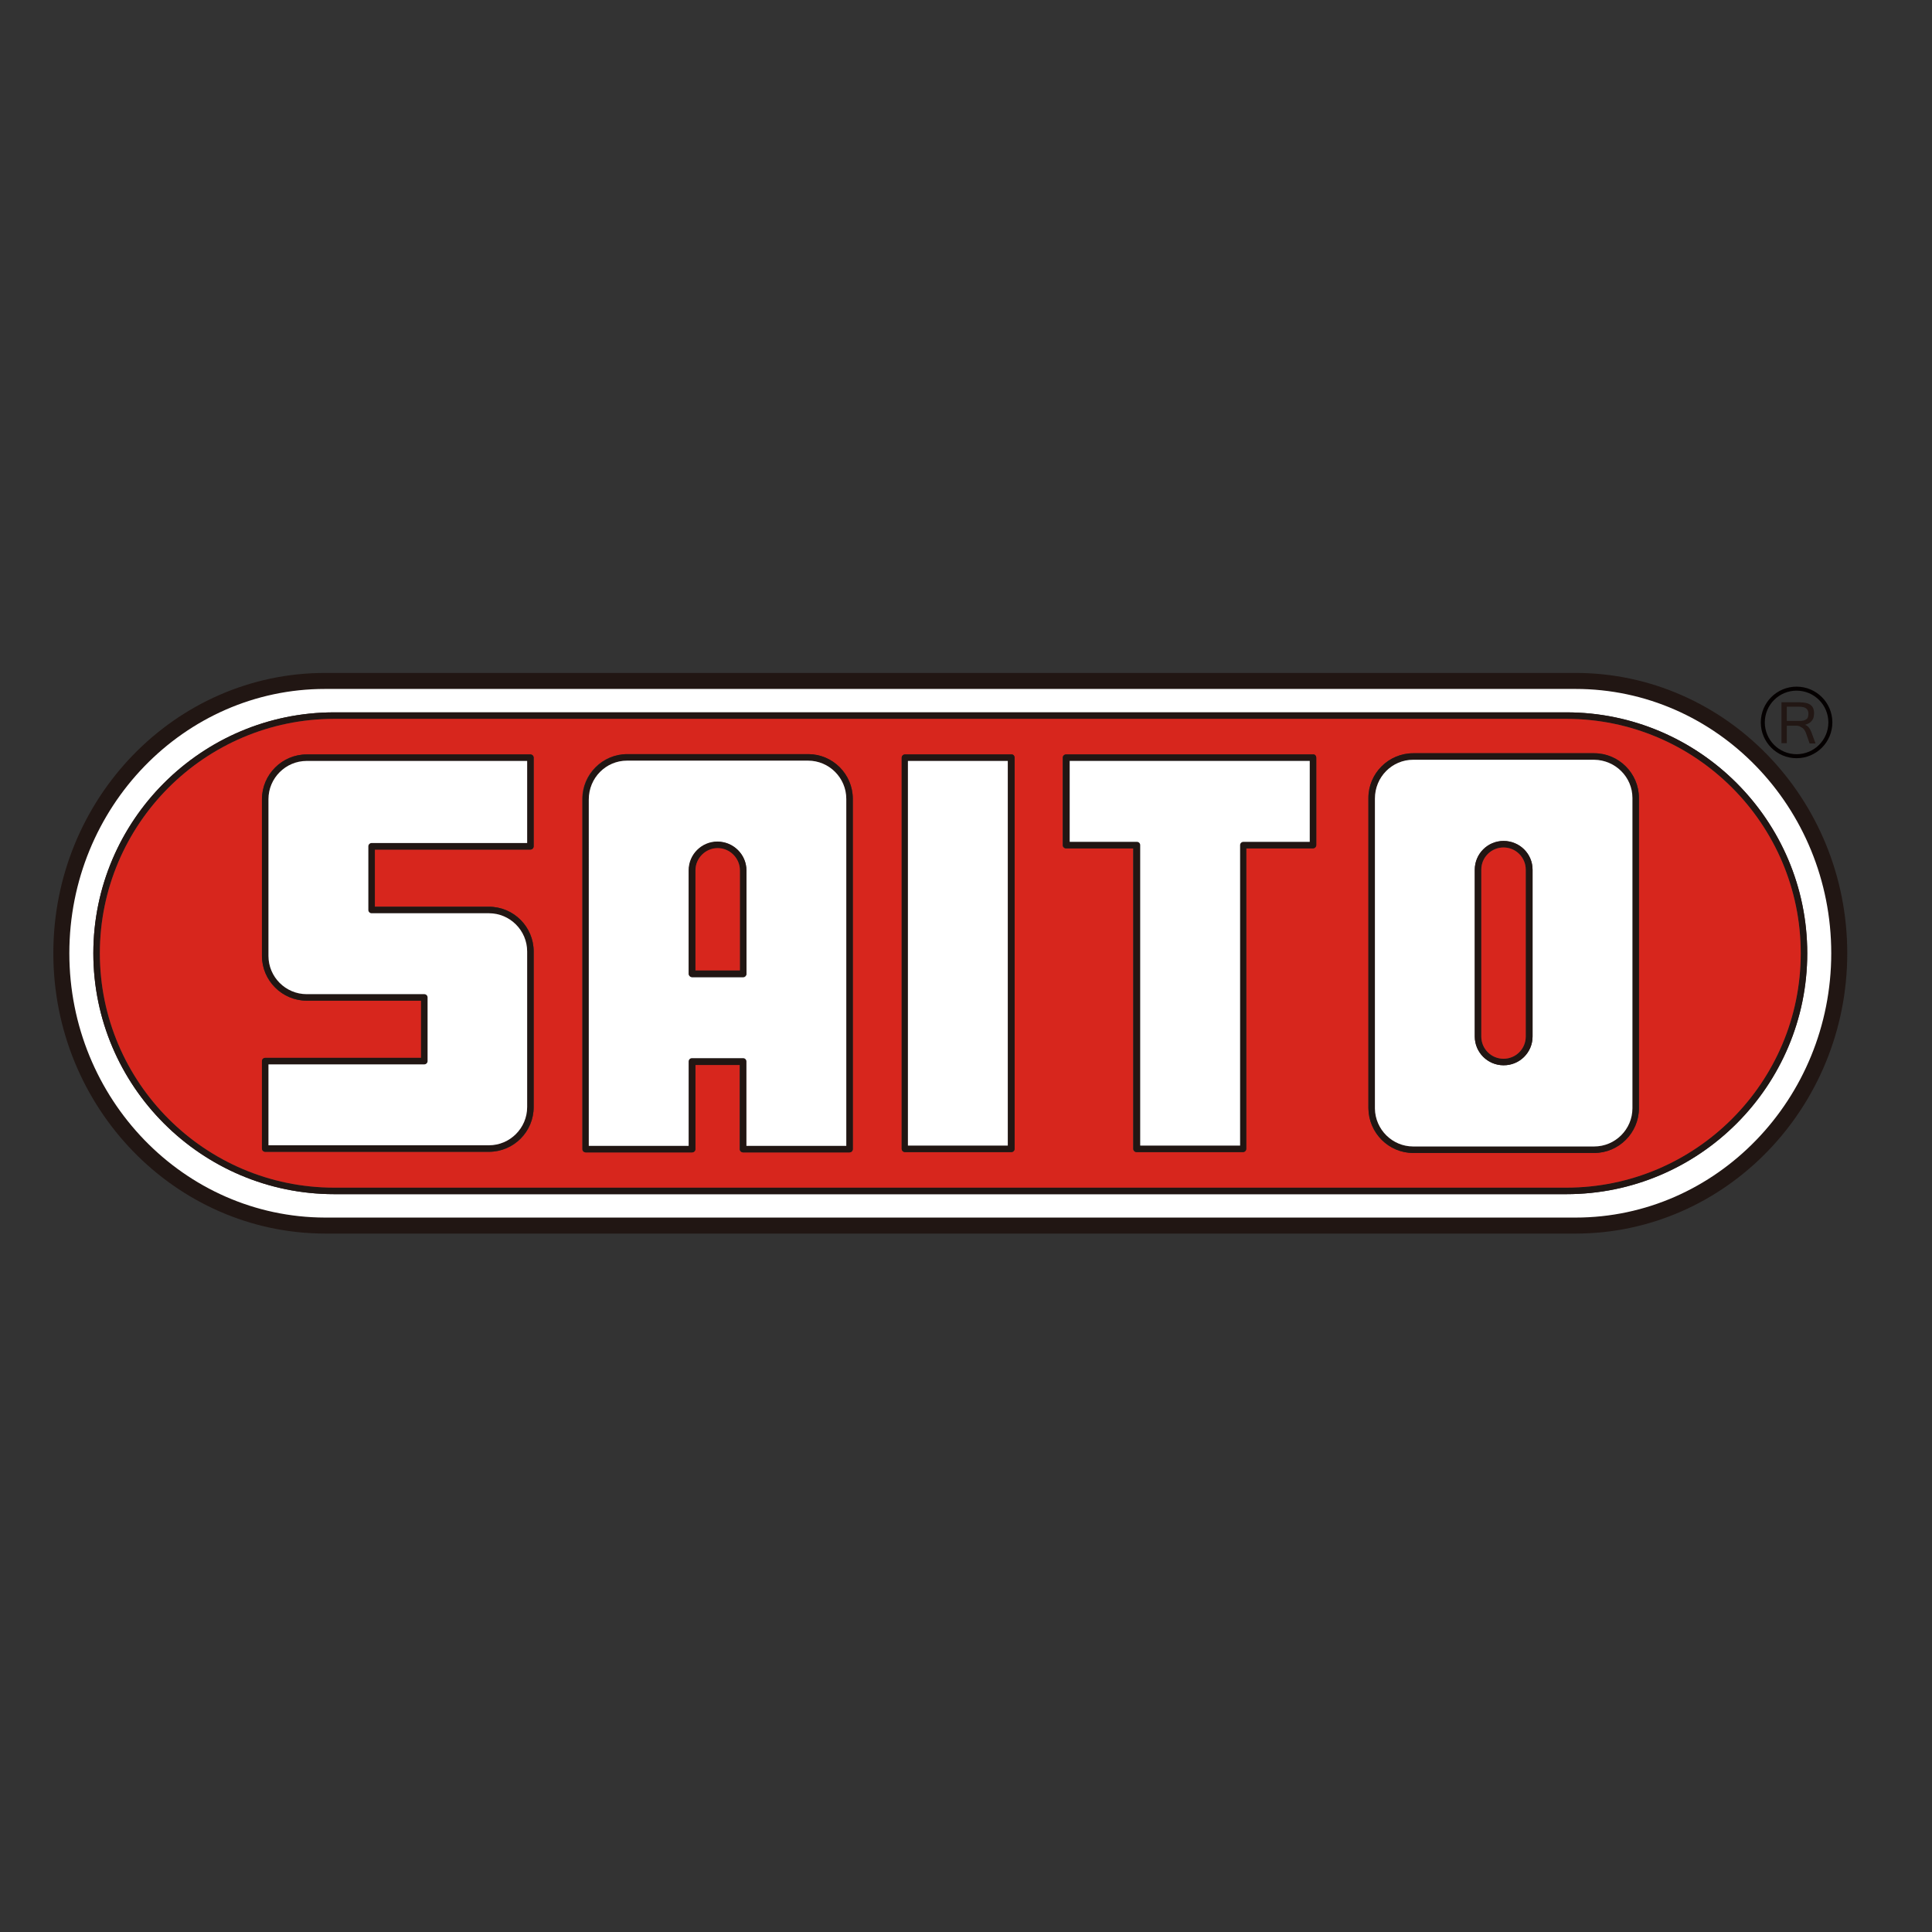
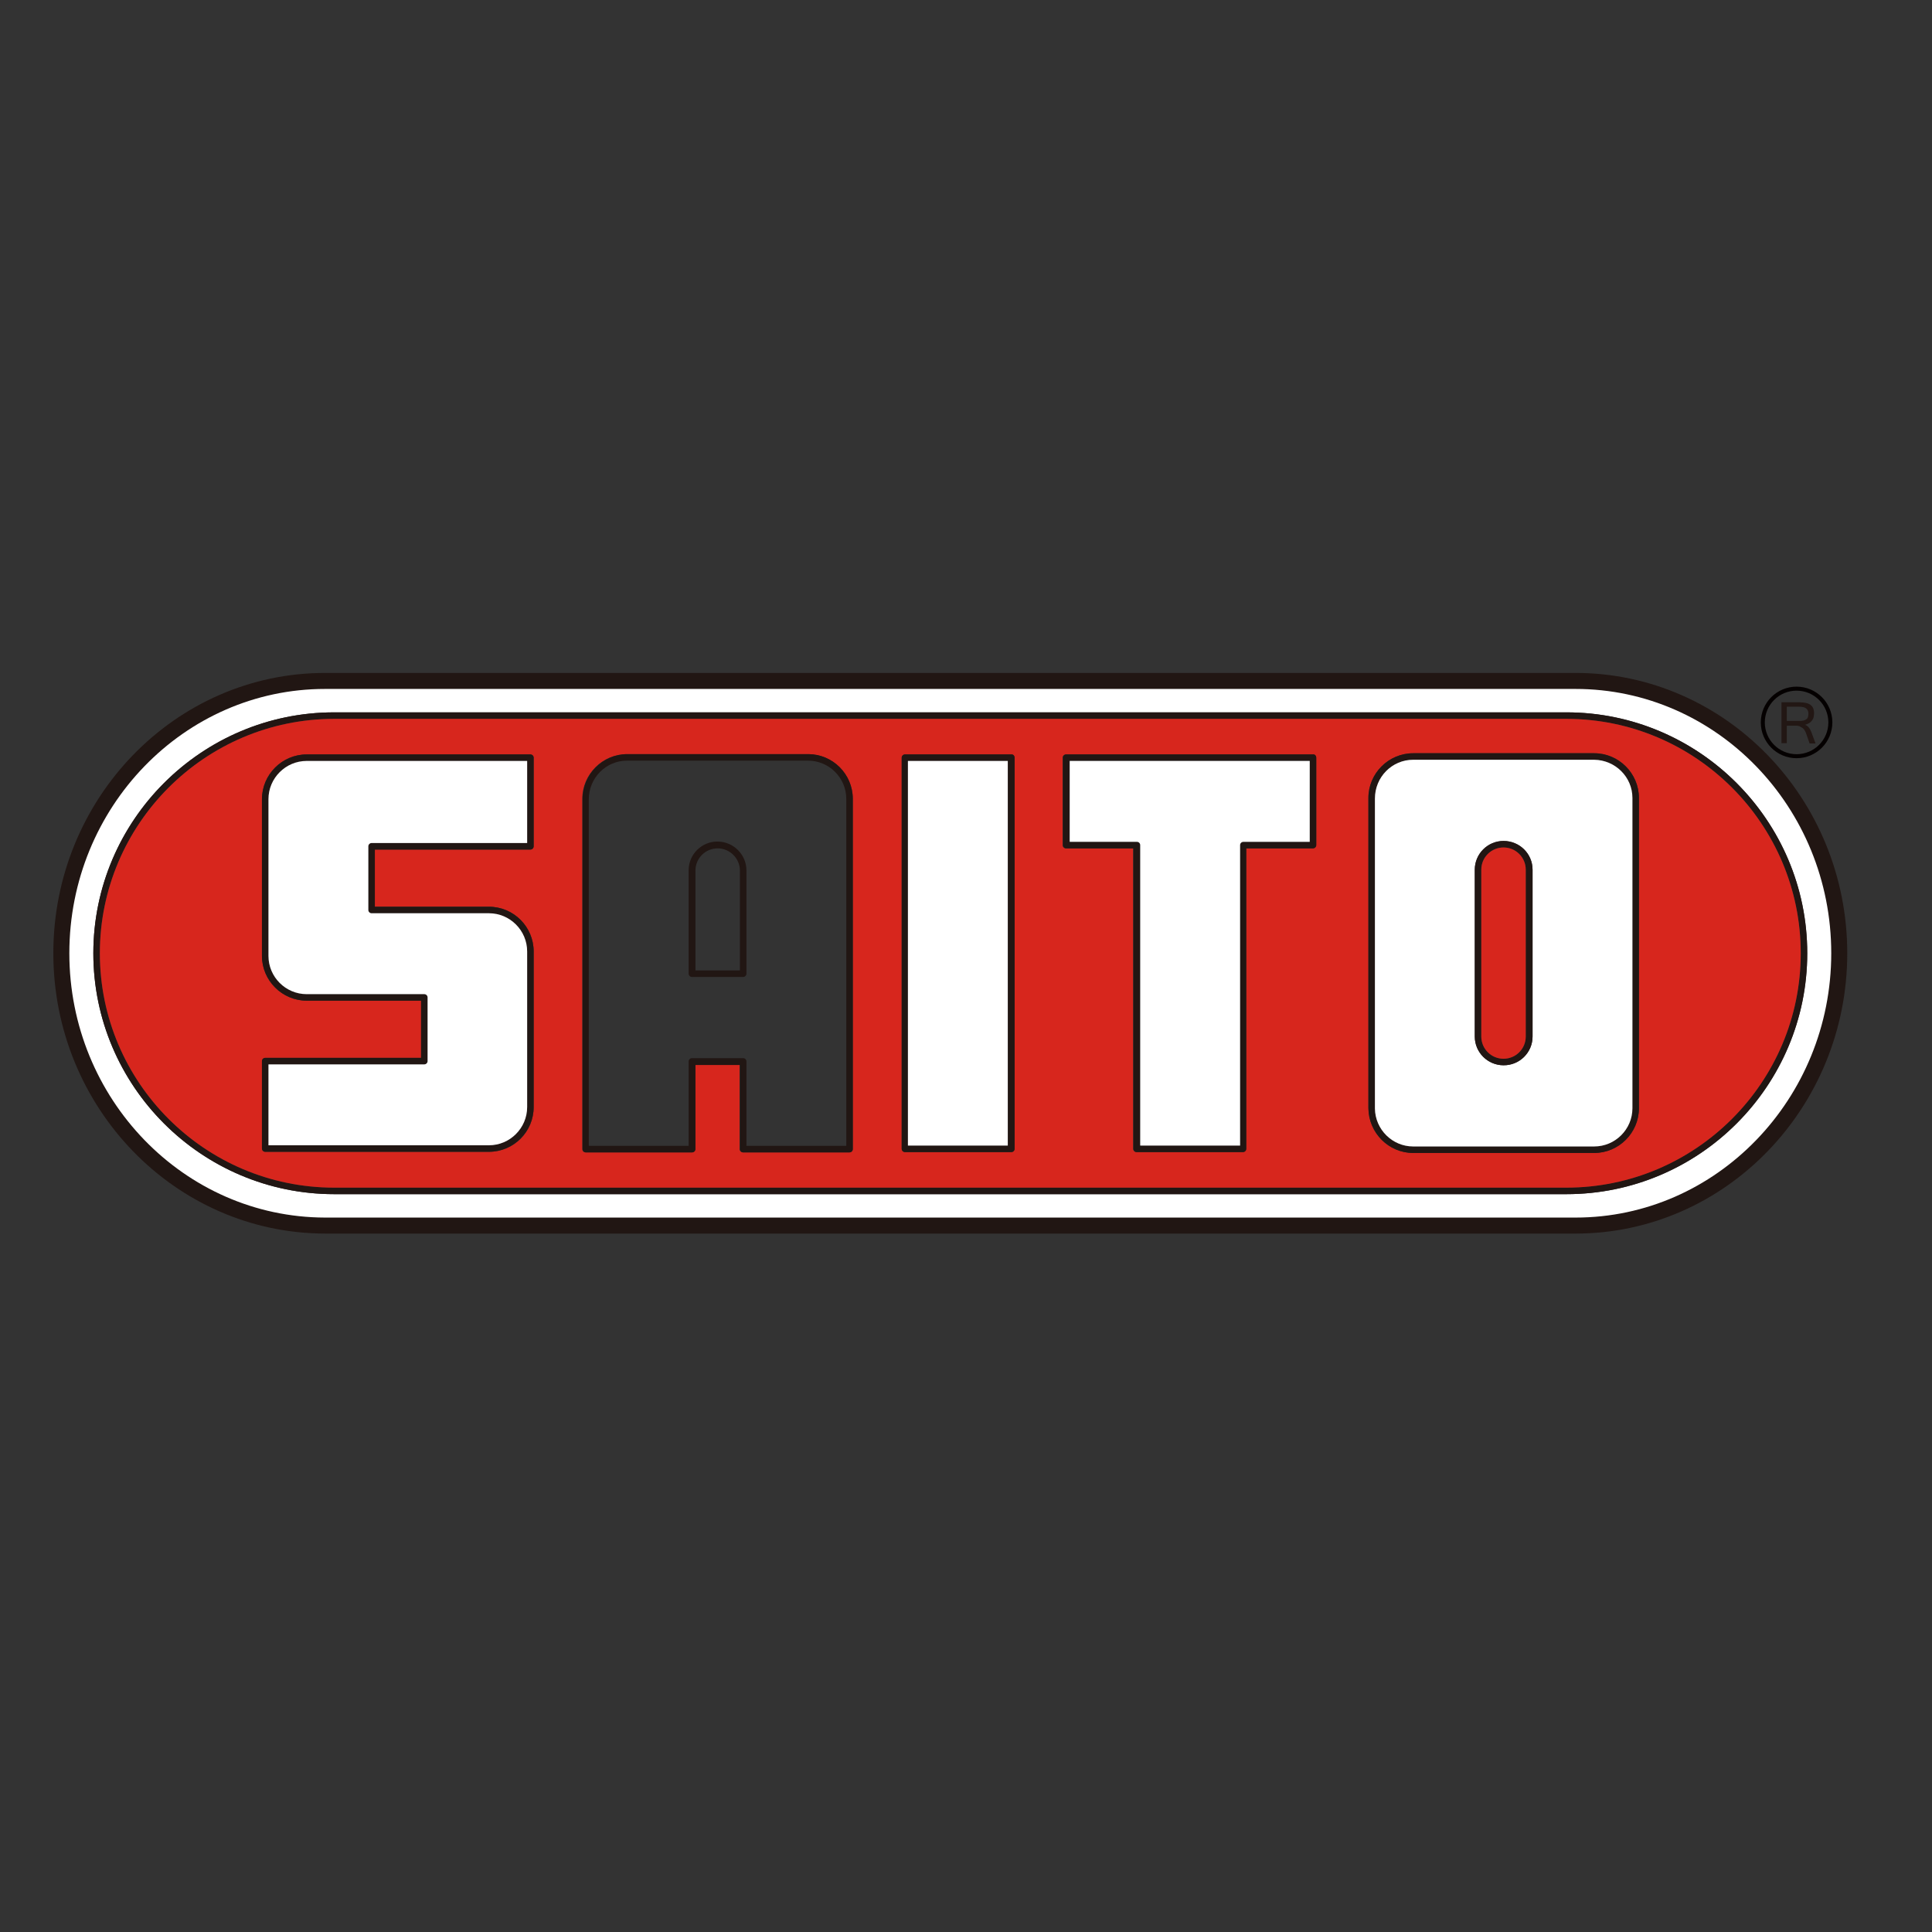
<svg xmlns="http://www.w3.org/2000/svg" xmlns:xlink="http://www.w3.org/1999/xlink" version="1.1" id="layer" x="0px" y="0px" viewBox="0 0 652 652" style="enable-background:new 0 0 652 652;" xml:space="preserve">
  <rect x="0" y="0" width="652" height="652" fill="#333333" stroke="none" />
  <style type="text/css">
	.st0{fill:#FFFFFF;}
	.st1{fill:#211613;}
	.st2{fill:#D7261D;}
	.st3{clip-path:url(#SVGID_2_);}
	.st4{clip-path:url(#SVGID_4_);fill:#D7261D;}
	.st5{fill:none;stroke:#211613;stroke-width:5.402;}
	.st6{fill:#221714;}
	.st7{fill:none;stroke:#040000;stroke-width:1.35;}
</style>
  <g>
    <g>
      <path class="st0" d="M531.7,229.8c49.1,0,89,41.2,89,91.9c0,50.6-39.9,91.9-89,91.9h-422c-49.1,0-89-41.2-89-91.9    c0-50.7,39.9-91.9,89-91.9H531.7z M609.9,321.7c0-44.8-36.5-81.3-81.3-81.3H112.8c-44.8,0-81.3,36.5-81.3,81.3    c0,44.8,36.5,81.3,81.3,81.3h415.8C573.5,403,609.9,366.5,609.9,321.7" />
      <path class="st1" d="M528.6,240.4c44.8,0,81.3,36.5,81.3,81.3c0,44.8-36.5,81.3-81.3,81.3H112.8c-44.8,0-81.3-36.5-81.3-81.3    c0-44.8,36.5-81.3,81.3-81.3H528.6z M607.7,321.7c0-43.6-35.5-79.1-79.1-79.1H112.8c-43.6,0-79.1,35.5-79.1,79.1    c0,43.6,35.5,79.1,79.1,79.1h415.8C572.2,400.7,607.7,365.3,607.7,321.7" />
      <g>
        <g>
          <path class="st2" d="M528.6,242.6c43.6,0,79.1,35.5,79.1,79.1s-35.5,79.1-79.1,79.1H112.8c-43.6,0-79.1-35.5-79.1-79.1      s35.5-79.1,79.1-79.1H528.6z M553.1,374V269.3c0-8.3-6.8-15.1-15.1-15.1h-61.1c-8.3,0-15.1,6.8-15.1,15.1V374      c0.1,8.4,6.9,15.1,15.1,15.1H538C546.3,389.1,553.1,382.3,553.1,374 M444.2,285.2v-29.5c0-0.6-0.5-1.1-1.1-1.1h-23.6h-59.8      c-0.6,0-1.1,0.5-1.1,1.1v29.5c0,0.6,0.5,1.1,1.1,1.1h22.7v101.4c0,0.6,0.5,1.1,1.1,1.1h35.9c0.6,0,1.1-0.5,1.1-1.1V286.3h22.5      C443.7,286.3,444.2,285.8,444.2,285.2 M342.4,387.7v-132c0-0.6-0.5-1.1-1.1-1.1h-35.9c-0.6,0-1.1,0.5-1.1,1.1v132      c0,0.6,0.5,1.1,1.1,1.1h35.9C341.9,388.8,342.4,388.3,342.4,387.7 M287.8,387.7V269.6c0-8.3-6.8-15.1-15.1-15.1h-61.1      c-8.3,0-15.1,6.8-15.1,15.1v118.2c0,0.6,0.5,1.1,1.1,1.1h35.9c0.6,0,1.1-0.5,1.1-1.1v-28.4h15v28.4c0,0.6,0.5,1.1,1.1,1.1h35.9      C287.3,388.9,287.8,388.4,287.8,387.7 M180.1,373.6v-52.5c0-8.3-6.8-15.1-15.1-15.1h-38.5v-19.3H179c0.6,0,1.1-0.5,1.1-1.1      v-29.9c0-0.6-0.5-1.1-1.1-1.1h-67.6h-7.9c-8.3,0-15.1,6.8-15.1,15.1v52.9c0,8.3,6.8,15.1,15.1,15.1h38.6V357H89.5      c-0.6,0-1.1,0.5-1.1,1.1v29.5c0,0.6,0.5,1.1,1.1,1.1H165C173.4,388.7,180.1,382,180.1,373.6" />
        </g>
      </g>
      <path class="st1" d="M553.1,269.3V374c0,8.3-6.8,15.1-15.1,15.1h-61.1c-8.2,0-15-6.7-15.1-15.1V269.3c0-8.3,6.8-15.1,15.1-15.1    H538C546.3,254.2,553.1,261,553.1,269.3 M550.9,374V269.3c0-7.1-5.8-12.9-12.9-12.9h-61.1c-7.1,0-12.9,5.8-12.9,13.1v104.6    c0.1,7,5.9,12.8,12.9,12.8H538C545.1,386.9,550.9,381.1,550.9,374" />
      <path class="st0" d="M550.9,269.3V374c0,7.1-5.8,12.9-12.9,12.9h-61.1c-7,0-12.8-5.7-12.9-12.8V269.5c0-7.3,5.8-13.1,12.9-13.1    H538C545.1,256.5,550.9,262.2,550.9,269.3 M517.2,349.8v-56.3c0-5.4-4.4-9.7-9.8-9.7c-5.4,0-9.7,4.4-9.7,9.7v56.3    c0,5.4,4.4,9.7,9.7,9.7C512.8,359.6,517.2,355.2,517.2,349.8" />
      <path class="st1" d="M517.2,293.5v56.3c0,5.4-4.4,9.7-9.8,9.7c-5.4,0-9.7-4.4-9.7-9.7v-56.3c0-5.4,4.4-9.7,9.7-9.7    C512.8,283.8,517.2,288.1,517.2,293.5 M514.9,349.8v-56.3c0-4.2-3.4-7.5-7.5-7.5c-4.2,0-7.5,3.4-7.5,7.5v56.3    c0,4.2,3.4,7.5,7.5,7.5C511.6,357.3,514.9,354,514.9,349.8" />
      <path class="st2" d="M514.9,293.5v56.3c0,4.2-3.4,7.5-7.5,7.5c-4.2,0-7.5-3.4-7.5-7.5v-56.3c0-4.2,3.4-7.5,7.5-7.5    C511.6,286,514.9,289.4,514.9,293.5" />
      <path class="st1" d="M444.2,255.7v29.5c0,0.6-0.5,1.1-1.1,1.1h-22.5v101.4c0,0.6-0.5,1.1-1.1,1.1h-35.9c-0.6,0-1.1-0.5-1.1-1.1    V286.3h-22.7c-0.6,0-1.1-0.5-1.1-1.1v-29.5c0-0.6,0.5-1.1,1.1-1.1h59.8h23.6C443.7,254.5,444.2,255,444.2,255.7 M442,284v-27.3    h-58.4h-22.7V284h22.7c0.6,0,1.1,0.5,1.1,1.1v101.4h33.7V285.2c0-0.6,0.5-1.1,1.1-1.1H442z" />
      <path class="st0" d="M442,256.8v27.3h-22.4c-0.6,0-1.1,0.5-1.1,1.1v101.4h-33.7V285.2c0-0.6-0.5-1.1-1.1-1.1h-22.7v-27.3h22.7H442    z" />
      <path class="st1" d="M342.4,255.7v132c0,0.6-0.5,1.1-1.1,1.1h-35.9c-0.6,0-1.1-0.5-1.1-1.1v-132c0-0.6,0.5-1.1,1.1-1.1h35.9    C341.9,254.5,342.4,255,342.4,255.7 M340.1,256.8h-33.7v129.8h33.7V256.8z" />
      <rect x="306.4" y="256.8" class="st0" width="33.7" height="129.8" />
-       <path class="st1" d="M287.8,269.6v118.2c0,0.6-0.5,1.1-1.1,1.1h-35.9c-0.6,0-1.1-0.5-1.1-1.1v-28.4h-15v28.4    c0,0.6-0.5,1.1-1.1,1.1h-35.9c-0.6,0-1.1-0.5-1.1-1.1V269.6c0-8.3,6.8-15.1,15.1-15.1h61.1C281,254.5,287.8,261.2,287.8,269.6     M285.6,386.6V269.6c0-7.1-5.8-12.9-12.9-12.9h-61.1c-7.1,0-12.9,5.8-12.9,13.1v116.9h33.7v-28.5c0-0.6,0.5-1.1,1.1-1.1h17.3    c0.6,0,1.1,0.5,1.1,1.1v28.5H285.6z" />
-       <path class="st0" d="M285.6,269.6v117.1h-33.7v-28.5c0-0.6-0.5-1.1-1.1-1.1h-17.3c-0.6,0-1.1,0.5-1.1,1.1v28.5h-33.7V269.8    c0-7.3,5.8-13.1,12.9-13.1h61.1C279.8,256.7,285.6,262.5,285.6,269.6 M251.9,328.7v-34.9c0-5.4-4.4-9.7-9.7-9.7    c-5.4,0-9.7,4.4-9.7,9.7v34.9c0,0.6,0.5,1.1,1.1,1.1h17.3C251.4,329.8,251.9,329.3,251.9,328.7" />
+       <path class="st1" d="M287.8,269.6v118.2c0,0.6-0.5,1.1-1.1,1.1h-35.9c-0.6,0-1.1-0.5-1.1-1.1v-28.4h-15v28.4    c0,0.6-0.5,1.1-1.1,1.1h-35.9c-0.6,0-1.1-0.5-1.1-1.1V269.6c0-8.3,6.8-15.1,15.1-15.1h61.1C281,254.5,287.8,261.2,287.8,269.6     M285.6,386.6V269.6c0-7.1-5.8-12.9-12.9-12.9h-61.1c-7.1,0-12.9,5.8-12.9,13.1v116.9h33.7v-28.5c0-0.6,0.5-1.1,1.1-1.1h17.3    c0.6,0,1.1,0.5,1.1,1.1v28.5H285.6" />
      <path class="st1" d="M251.9,293.7v34.9c0,0.6-0.5,1.1-1.1,1.1h-17.3c-0.6,0-1.1-0.5-1.1-1.1v-34.9c0-5.4,4.4-9.7,9.7-9.7    C247.5,284,251.9,288.4,251.9,293.7 M249.7,327.6v-33.8c0-4.1-3.4-7.5-7.5-7.5c-4.2,0-7.5,3.4-7.5,7.5V320v7.5H249.7z" />
      <g>
        <defs>
-           <rect id="SVGID_1_" x="234.6" y="286.2" width="15" height="41.4" />
-         </defs>
+           </defs>
        <clipPath id="SVGID_2_">
          <use xlink:href="#SVGID_1_" style="overflow:visible;" />
        </clipPath>
        <g class="st3">
          <defs>
-             <rect id="SVGID_3_" x="234.6" y="286.2" width="15" height="41.4" />
-           </defs>
+             </defs>
          <clipPath id="SVGID_4_">
            <use xlink:href="#SVGID_3_" style="overflow:visible;" />
          </clipPath>
          <path class="st4" d="M249.7,293.7v33.8h-15V320v-26.3c0-4.1,3.4-7.5,7.5-7.5C246.3,286.2,249.7,289.6,249.7,293.7" />
        </g>
      </g>
      <path class="st1" d="M180.1,321.1v52.5c0,8.3-6.8,15.1-15.1,15.1H89.5c-0.6,0-1.1-0.5-1.1-1.1v-29.5c0-0.6,0.5-1.1,1.1-1.1h52.6    v-19.3h-38.6c-8.3,0-15.1-6.8-15.1-15.1v-52.9c0-8.3,6.8-15.1,15.1-15.1h7.9H179c0.6,0,1.1,0.5,1.1,1.1v29.9    c0,0.6-0.5,1.1-1.1,1.1h-52.5V306H165C173.4,306,180.1,312.8,180.1,321.1 M177.9,373.6v-52.5c0-7.1-5.8-12.9-12.9-12.9h-39.6    c-0.6,0-1.1-0.5-1.1-1.1v-21.5c0-0.6,0.5-1.1,1.1-1.1h52.5v-27.7h-74.4c-7.1,0-12.9,5.8-12.9,12.9v52.9c0,7.1,5.8,12.9,12.9,12.9    h39.7c0.6,0,1.1,0.5,1.1,1.1v21.5c0,0.6-0.5,1.1-1.1,1.1H90.6v27.3H165C172.1,386.5,177.9,380.7,177.9,373.6" />
      <path class="st0" d="M177.9,321.1v52.5c0,7.1-5.8,12.9-12.9,12.9H90.6v-27.3h52.6c0.6,0,1.1-0.5,1.1-1.1v-21.5    c0-0.6-0.5-1.1-1.1-1.1h-39.7c-7.1,0-12.9-5.8-12.9-12.9v-52.9c0-7.1,5.8-12.9,12.9-12.9h74.4v27.7h-52.5c-0.6,0-1.1,0.5-1.1,1.1    v21.5c0,0.6,0.5,1.1,1.1,1.1H165C172.1,308.2,177.9,314,177.9,321.1" />
      <path class="st5" d="M20.7,321.7c0-50.7,39.9-91.9,89-91.9h422c49.1,0,89,41.2,89,91.9c0,50.6-39.9,91.9-89,91.9h-422    C60.6,413.5,20.7,372.3,20.7,321.7z" />
      <path class="st6" d="M612.7,250.9h-2l-1.3-3.7c-0.1-0.3-0.3-0.6-0.5-0.9c-0.2-0.3-0.4-0.5-0.7-0.7c-0.3-0.2-0.6-0.3-0.9-0.5    c-0.3-0.1-0.6-0.2-1-0.2H603v5.9h-1.8V237h6.1c0.7,0,1.4,0.1,2,0.2c0.6,0.1,1.1,0.3,1.6,0.6c0.4,0.3,0.8,0.7,1,1.2    c0.2,0.5,0.3,1.1,0.3,1.8c0,0.5-0.1,1-0.2,1.4c-0.1,0.4-0.4,0.8-0.6,1.1c-0.3,0.3-0.6,0.6-1,0.8c-0.4,0.2-0.8,0.4-1.3,0.5    c1,0.3,1.7,1.2,2.2,2.5L612.7,250.9z M603,243.3h4.1c0.6,0,1,0,1.4-0.1c0.4-0.1,0.7-0.2,1-0.4c0.3-0.2,0.5-0.4,0.6-0.7    c0.1-0.3,0.2-0.7,0.2-1.2c0-1.6-1-2.4-3-2.4H603V243.3z" />
      <circle class="st7" cx="606.3" cy="243.8" r="11.4" />
    </g>
  </g>
</svg>